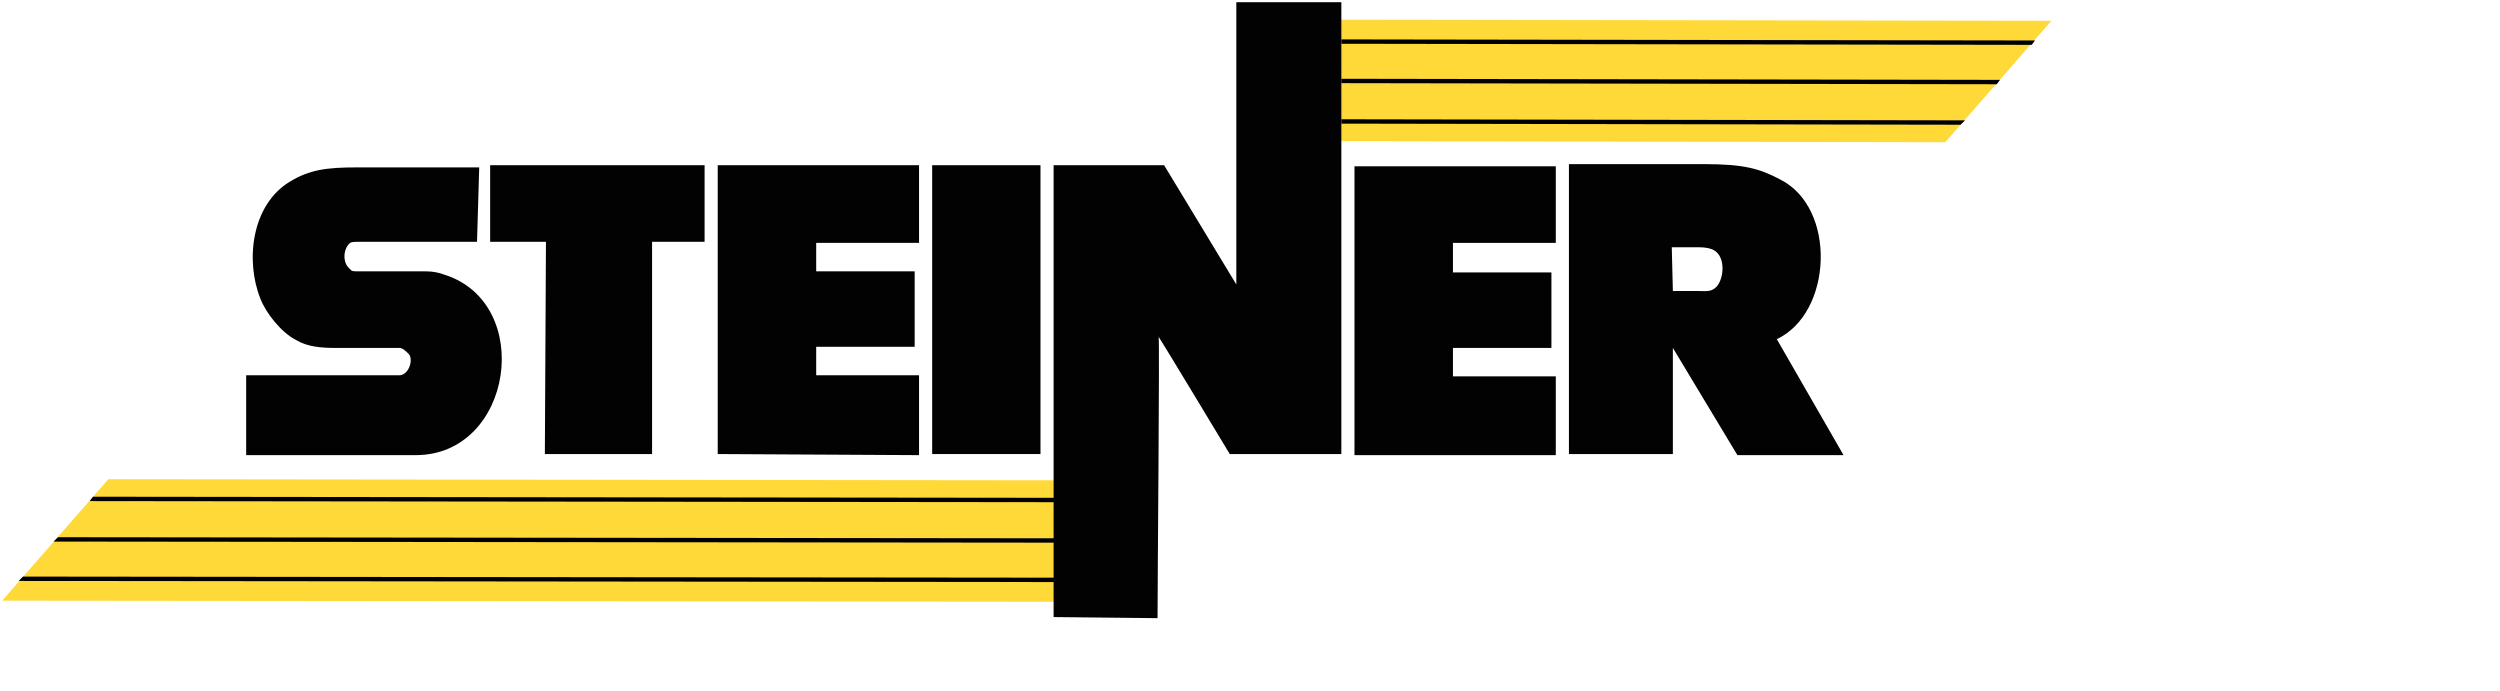
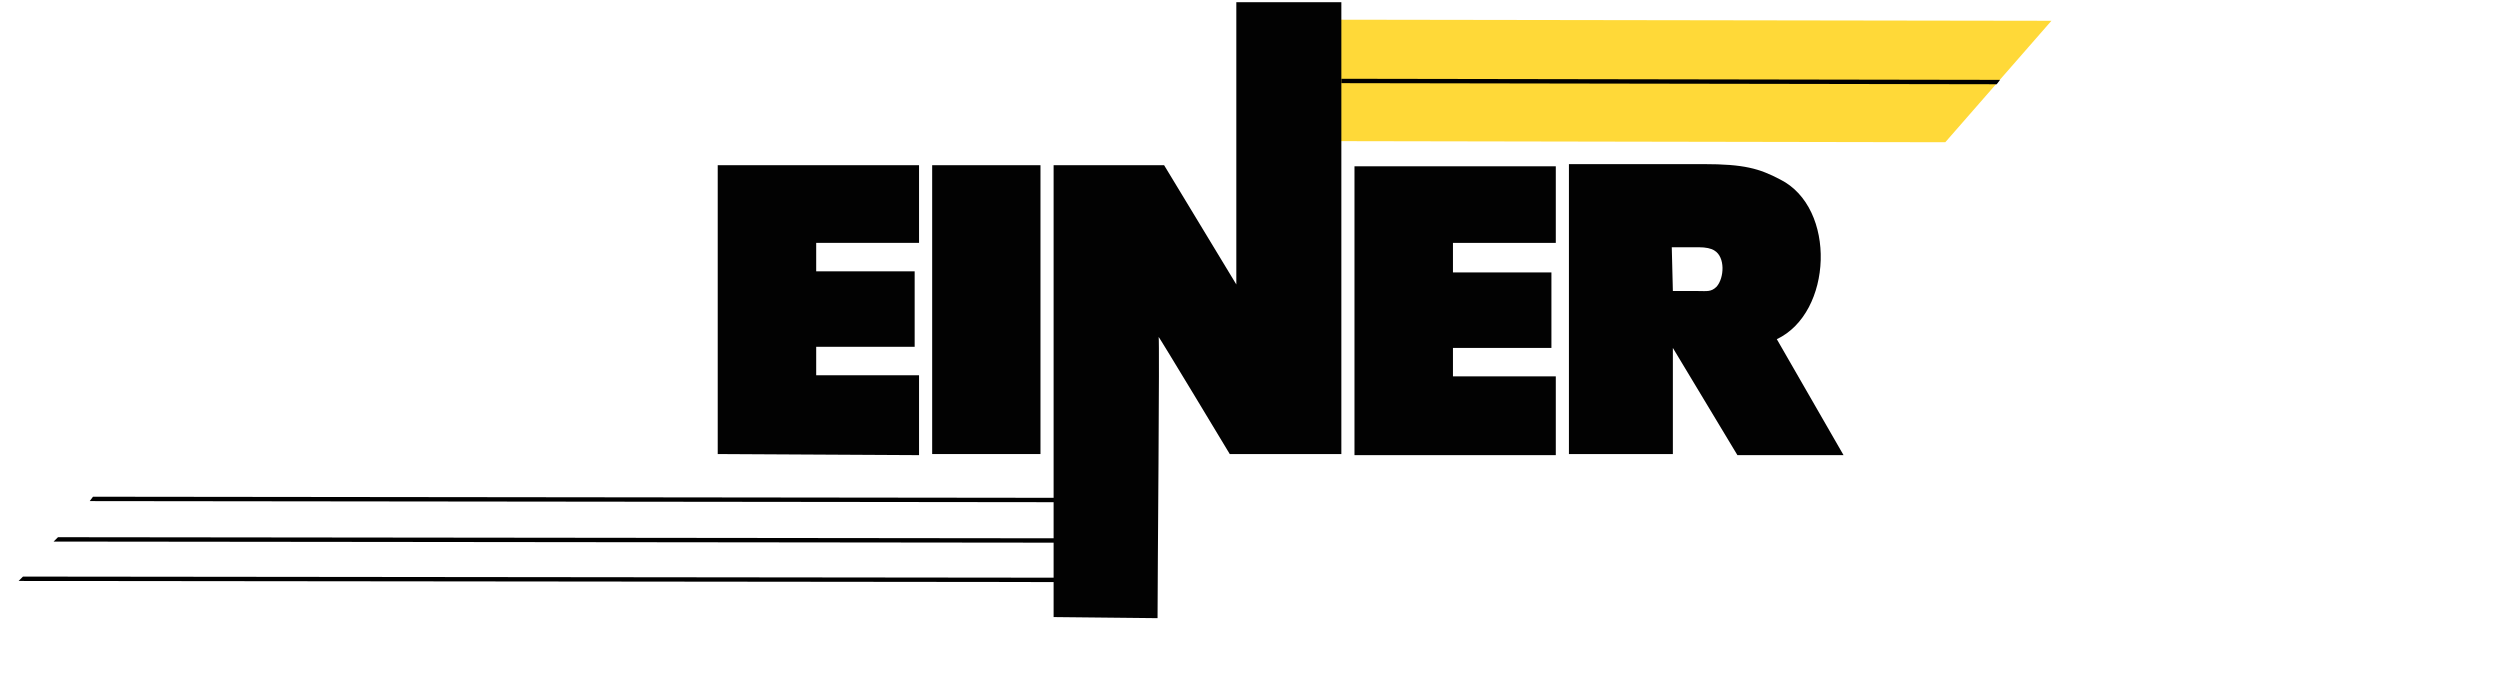
<svg xmlns="http://www.w3.org/2000/svg" version="1.1" id="Ebene_1" x="0px" y="0px" viewBox="0 0 228.5 63.2" style="enable-background:new 0 0 228.5 63.2;" xml:space="preserve">
  <style type="text/css">
	.st0{fill-rule:evenodd;clip-rule:evenodd;fill:#FFD938;}
	.st1{fill:#020202;}
</style>
  <g>
    <g>
-       <polygon class="st0" points="0.2,54.9 96.5,55 96.5,43.9 9.9,43.8   " />
      <polygon points="96.4,45.9 96.5,45.5 8.5,45.4 8.2,45.8   " />
      <polygon points="96.4,49.6 96.4,49.2 5.3,49.1 4.9,49.5   " />
      <polygon points="96.4,53.2 96.4,52.8 2.1,52.7 1.7,53.1   " />
      <polygon class="st0" points="187.5,1.9 122.5,1.8 122.5,12.9 177.8,13   " />
-       <path class="st1" d="M43.6,22.1H33.1c-0.8,0-0.9,0-1.1,0.1c-0.6,0.5-0.7,1.6-0.2,2.2c0.3,0.3,0.3,0.4,0.7,0.4h6.4    c0.6,0,1.2,0.1,1.7,0.3c8.3,2.6,6.3,16.5-2.6,16.5H22.5v-7.3h14c0.8,0,1.3-1.3,0.9-1.9l-0.1-0.1c-0.2-0.2-0.5-0.5-0.8-0.5h-5.9    c-1.2,0-2.5-0.1-3.5-0.7c-1.4-0.7-2.8-2.5-3.3-3.8c-1.4-3.5-0.8-8.6,2.7-10.7c1.8-1.1,3.4-1.3,6.1-1.3h11.2L43.6,22.1L43.6,22.1z" />
-       <polygon class="st1" points="59.6,22.1 59.6,41.5 49.8,41.5 49.9,22.1 44.8,22.1 44.8,15.1 64.4,15.1 64.4,22.1   " />
      <polygon class="st1" points="65.6,41.5 65.6,15.1 84,15.1 84,22.2 74.6,22.2 74.6,24.8 83.6,24.8 83.6,31.7 74.6,31.7 74.6,34.3     84,34.3 84,41.6   " />
      <polygon class="st1" points="85.2,41.5 85.2,15.1 95.1,15.1 95.1,41.5   " />
      <path class="st1" d="M96.3,56.4V15.1h10.1L113,26c0-7.5,0-17.5,0-25.8h9.6v41.3h-10.2c0,0-6.5-10.8-6.5-10.7    c0.1,0.2-0.1,22-0.1,25.7L96.3,56.4L96.3,56.4z" />
      <path class="st1" d="M168.5,41.6h-9.7l-5.9-9.8v9.7h-9.5V15h12.3c3.7,0,5.1,0.4,7,1.4c5.2,2.6,4.8,12.2-0.3,14.6L168.5,41.6    L168.5,41.6z M152.9,26.6c0.4,0,1.6,0,2.3,0c0.8,0,1.2,0.1,1.7-0.4c0.7-0.8,0.8-2.7-0.2-3.3c-0.3-0.2-0.8-0.3-1.4-0.3    c-0.4,0-1.1,0-1.5,0h-1L152.9,26.6L152.9,26.6z" />
      <polygon class="st1" points="123.8,41.6 123.8,15.2 142.2,15.2 142.2,22.2 132.8,22.2 132.8,24.9 141.8,24.9 141.8,31.8     132.8,31.8 132.8,34.4 142.2,34.4 142.2,41.6   " />
-       <polygon points="122.6,10.9 122.6,11.3 179.2,11.4 179.6,11   " />
      <polygon points="122.6,7.2 122.6,7.6 182.5,7.7 182.8,7.3   " />
-       <polygon points="122.6,3.6 122.6,4 185.7,4.1 186,3.7   " />
    </g>
  </g>
</svg>